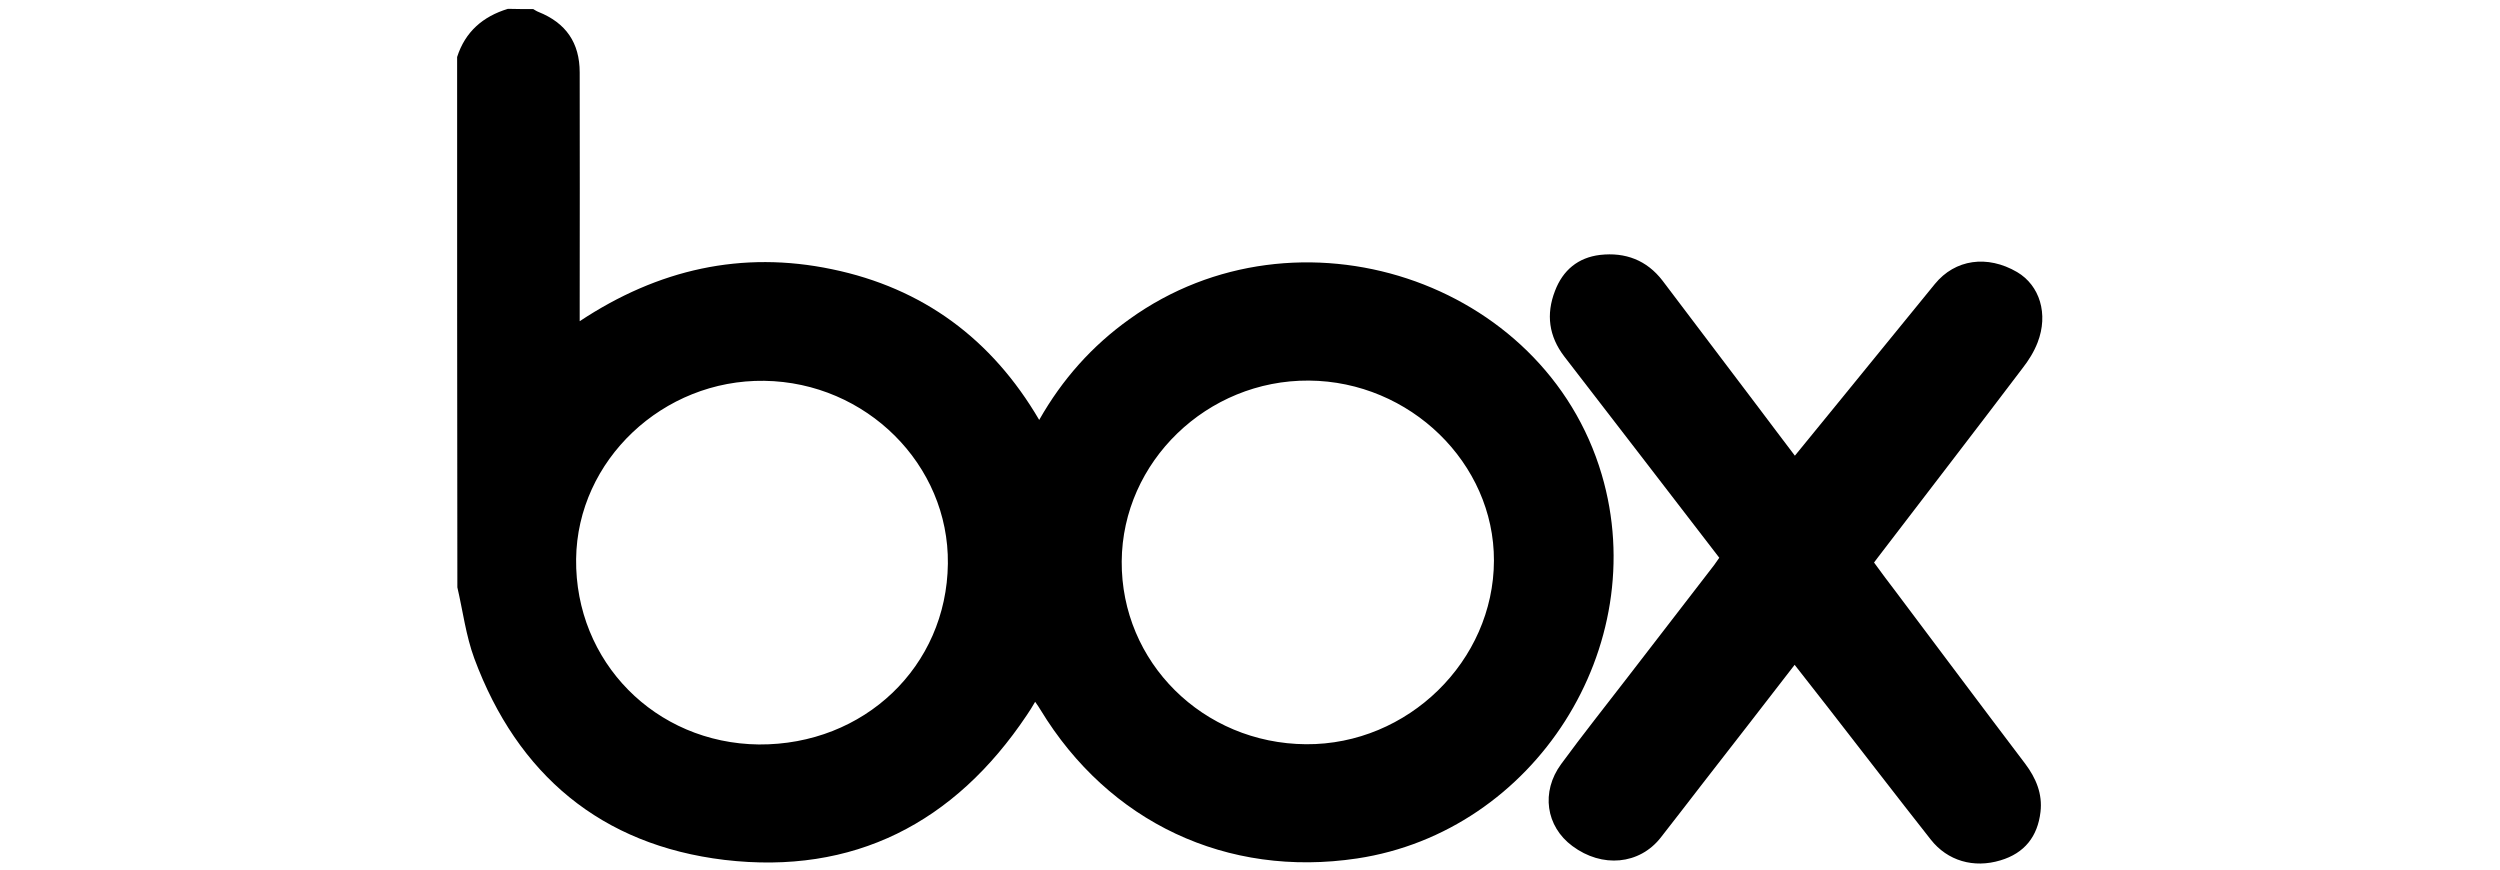
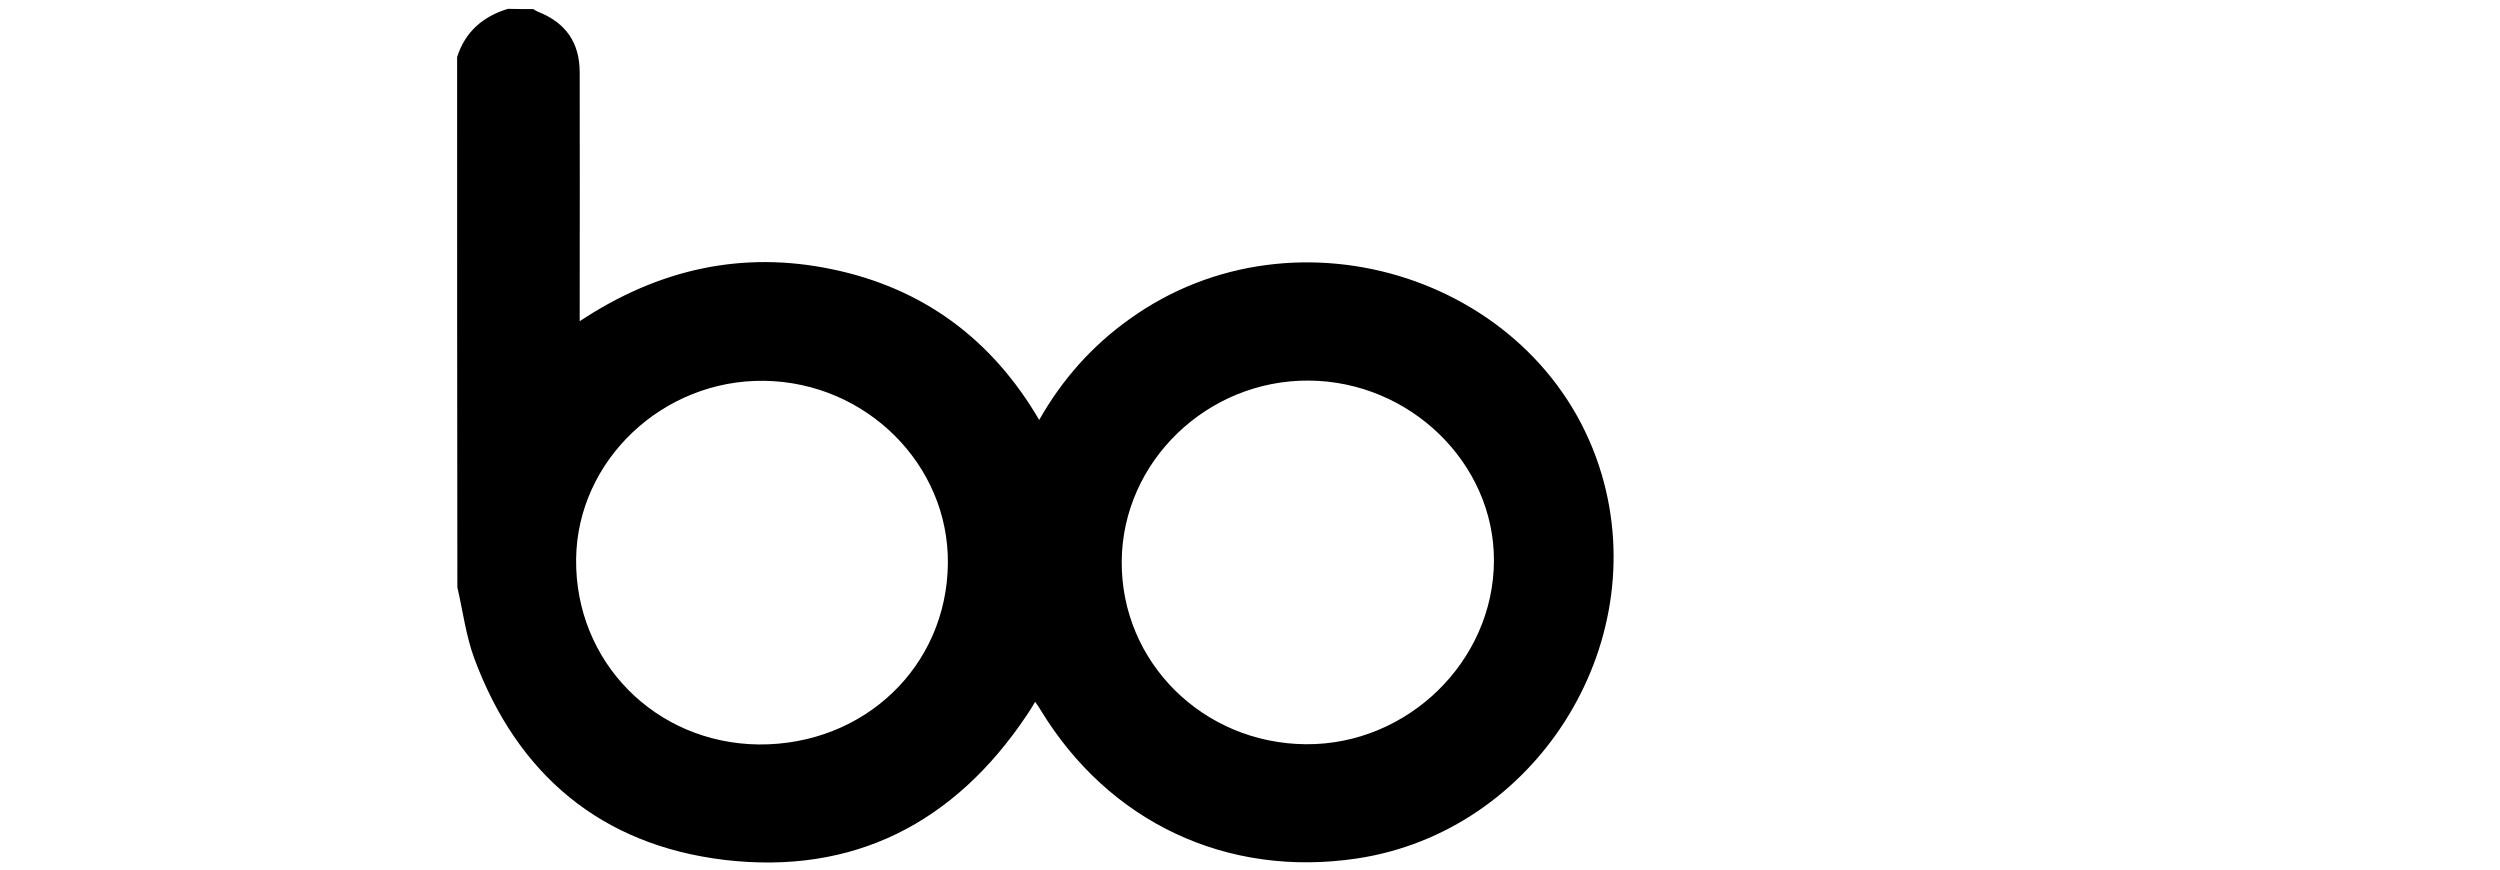
<svg xmlns="http://www.w3.org/2000/svg" enable-background="new 0 0 1048.4 365" viewBox="0 0 1048.4 365">
  <path d="m223.6 3.8c.7.4 1.4.9 2.2 1.2 11.5 4.6 17.3 12.9 17.3 25.4.1 32.4 0 64.9 0 97.3v7c32.9-21.8 68-29.7 105.8-21.8 38.1 7.9 67 29.2 86.9 63.2 9.7-17.1 22.2-31.1 37.9-42.3 70.4-50.6 173.9-16.5 198 65.2 21.3 72.2-28.1 149.8-102.6 161-54.5 8.2-104.1-15.1-132.8-62.4-.5-.9-1.1-1.7-2.2-3.3-1.3 2.2-2.3 3.9-3.5 5.6-30.3 45.3-72.7 67.1-126.8 60.7-51.6-6.2-86.8-35.7-104.9-84.5-3.5-9.5-4.8-19.9-7.1-29.8-.1-74.2-.1-148.3-.1-222.4 3.4-10.6 10.8-17 21.3-20.2 3.5.1 7.1.1 10.6.1zm173.9 232.6c.5-41.5-34.2-76.1-77-76.7-42.5-.6-78.4 33.3-78.9 74.7-.5 43.1 33.2 77.3 76.6 77.8 44.2.3 78.8-32.7 79.3-75.8zm151.4-76.8c-42.7-.3-78.2 34-78.5 75.8-.3 42.3 34.1 76.4 77.3 76.7 42.7.3 78.7-34.9 78.8-77 .1-40.9-35.2-75.2-77.6-75.5z" />
-   <path d="m752.7 191.1c12.3-15 24.2-29.7 36.2-44.4 7.5-9.2 15-18.4 22.5-27.6 8.5-10.4 22-12.3 34.5-5 9.5 5.6 13.2 17.6 8.6 29.5-1.5 3.9-3.8 7.6-6.4 10.9-19.7 26-39.6 51.8-59.4 77.7-.9 1.1-1.7 2.3-2.8 3.7 3 4.1 6 8.2 9.1 12.2 18.1 24.1 36.1 48.2 54.3 72.2 4.5 6 7.3 12.6 6.4 20.2-1.2 10.3-6.7 17.3-16.8 20.3-11.2 3.4-22.2.2-29.2-8.7-14.5-18.4-28.7-36.9-43.1-55.4-4.6-5.9-9.1-11.7-14-17.9-12.9 16.7-25.6 33.1-38.3 49.4-6 7.7-11.9 15.5-17.9 23.1-8.9 11.3-24.5 12.8-37 3.5-11.1-8.2-13.3-22.7-4.7-34.4 9-12.3 18.5-24.2 27.8-36.3 11.9-15.4 23.8-30.9 35.7-46.3 1-1.2 1.8-2.6 2.8-3.9-21.7-28.2-43.3-56.3-65-84.4-6.5-8.5-7.7-17.7-3.9-27.5 3.3-8.7 9.7-14 18.9-15.1 10.6-1.2 19.6 2.2 26.2 10.8 13.5 17.8 26.9 35.6 40.4 53.4 5 6.7 9.9 13.1 15.1 20z" />
</svg>